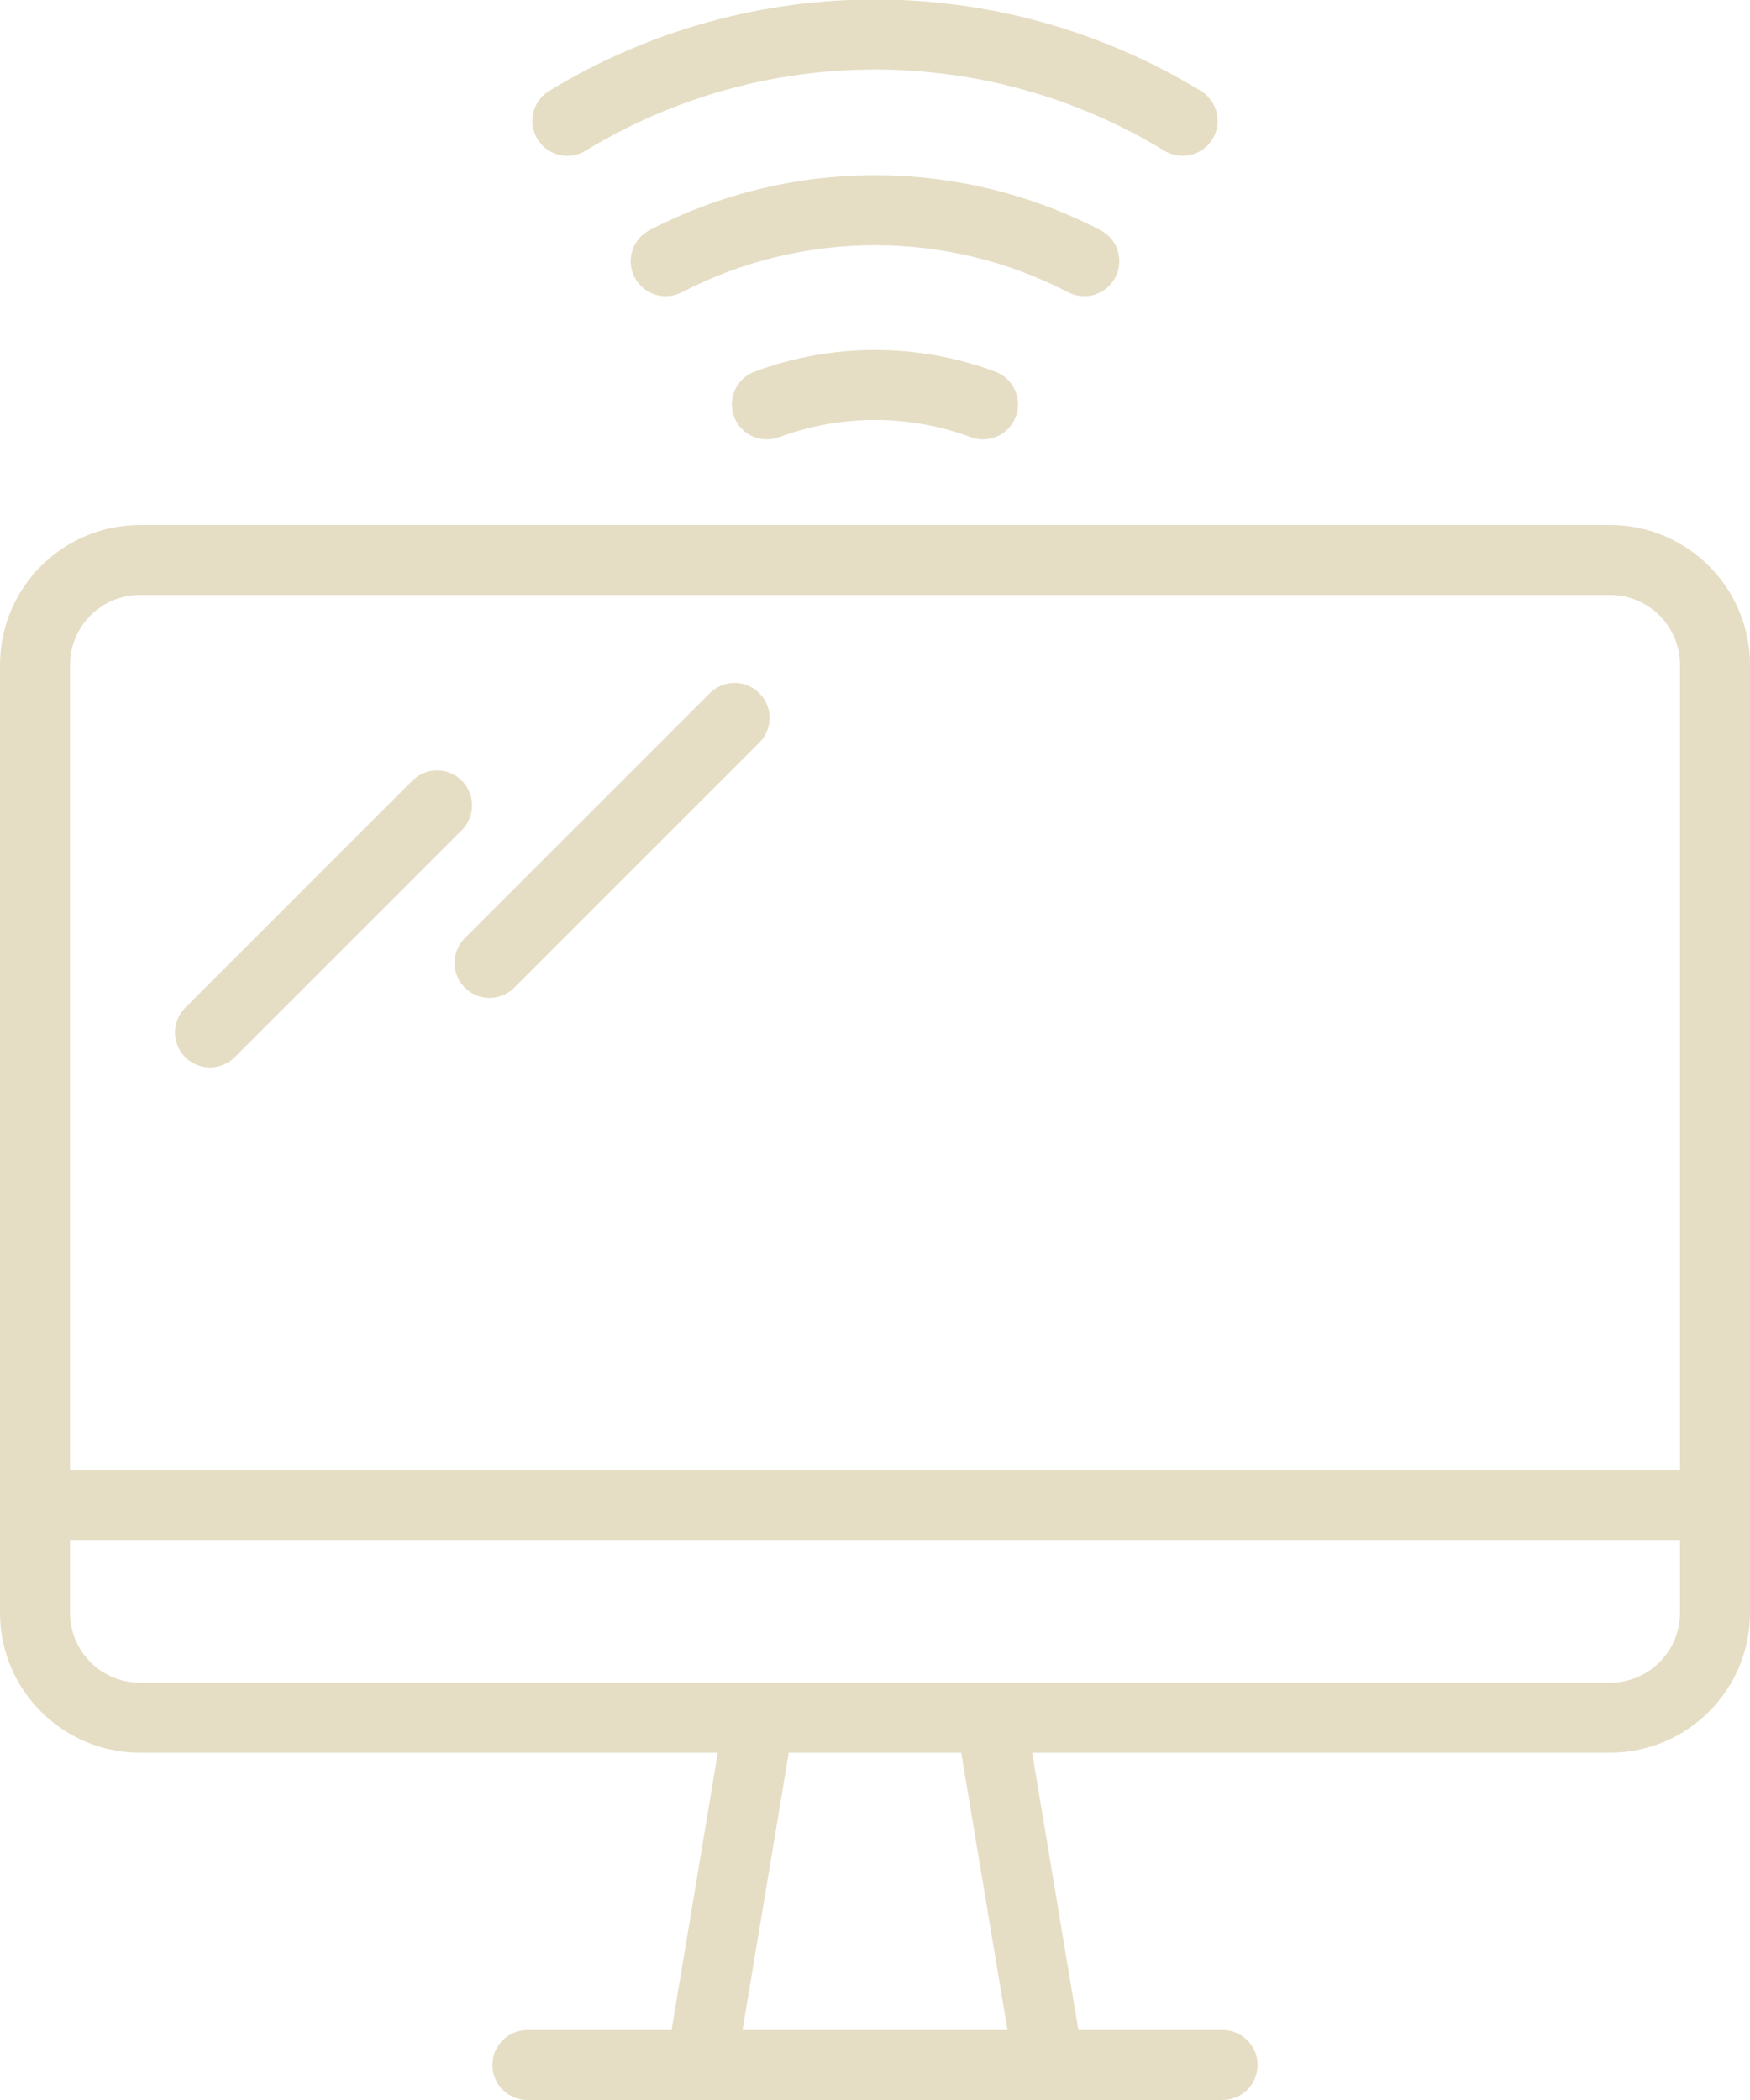
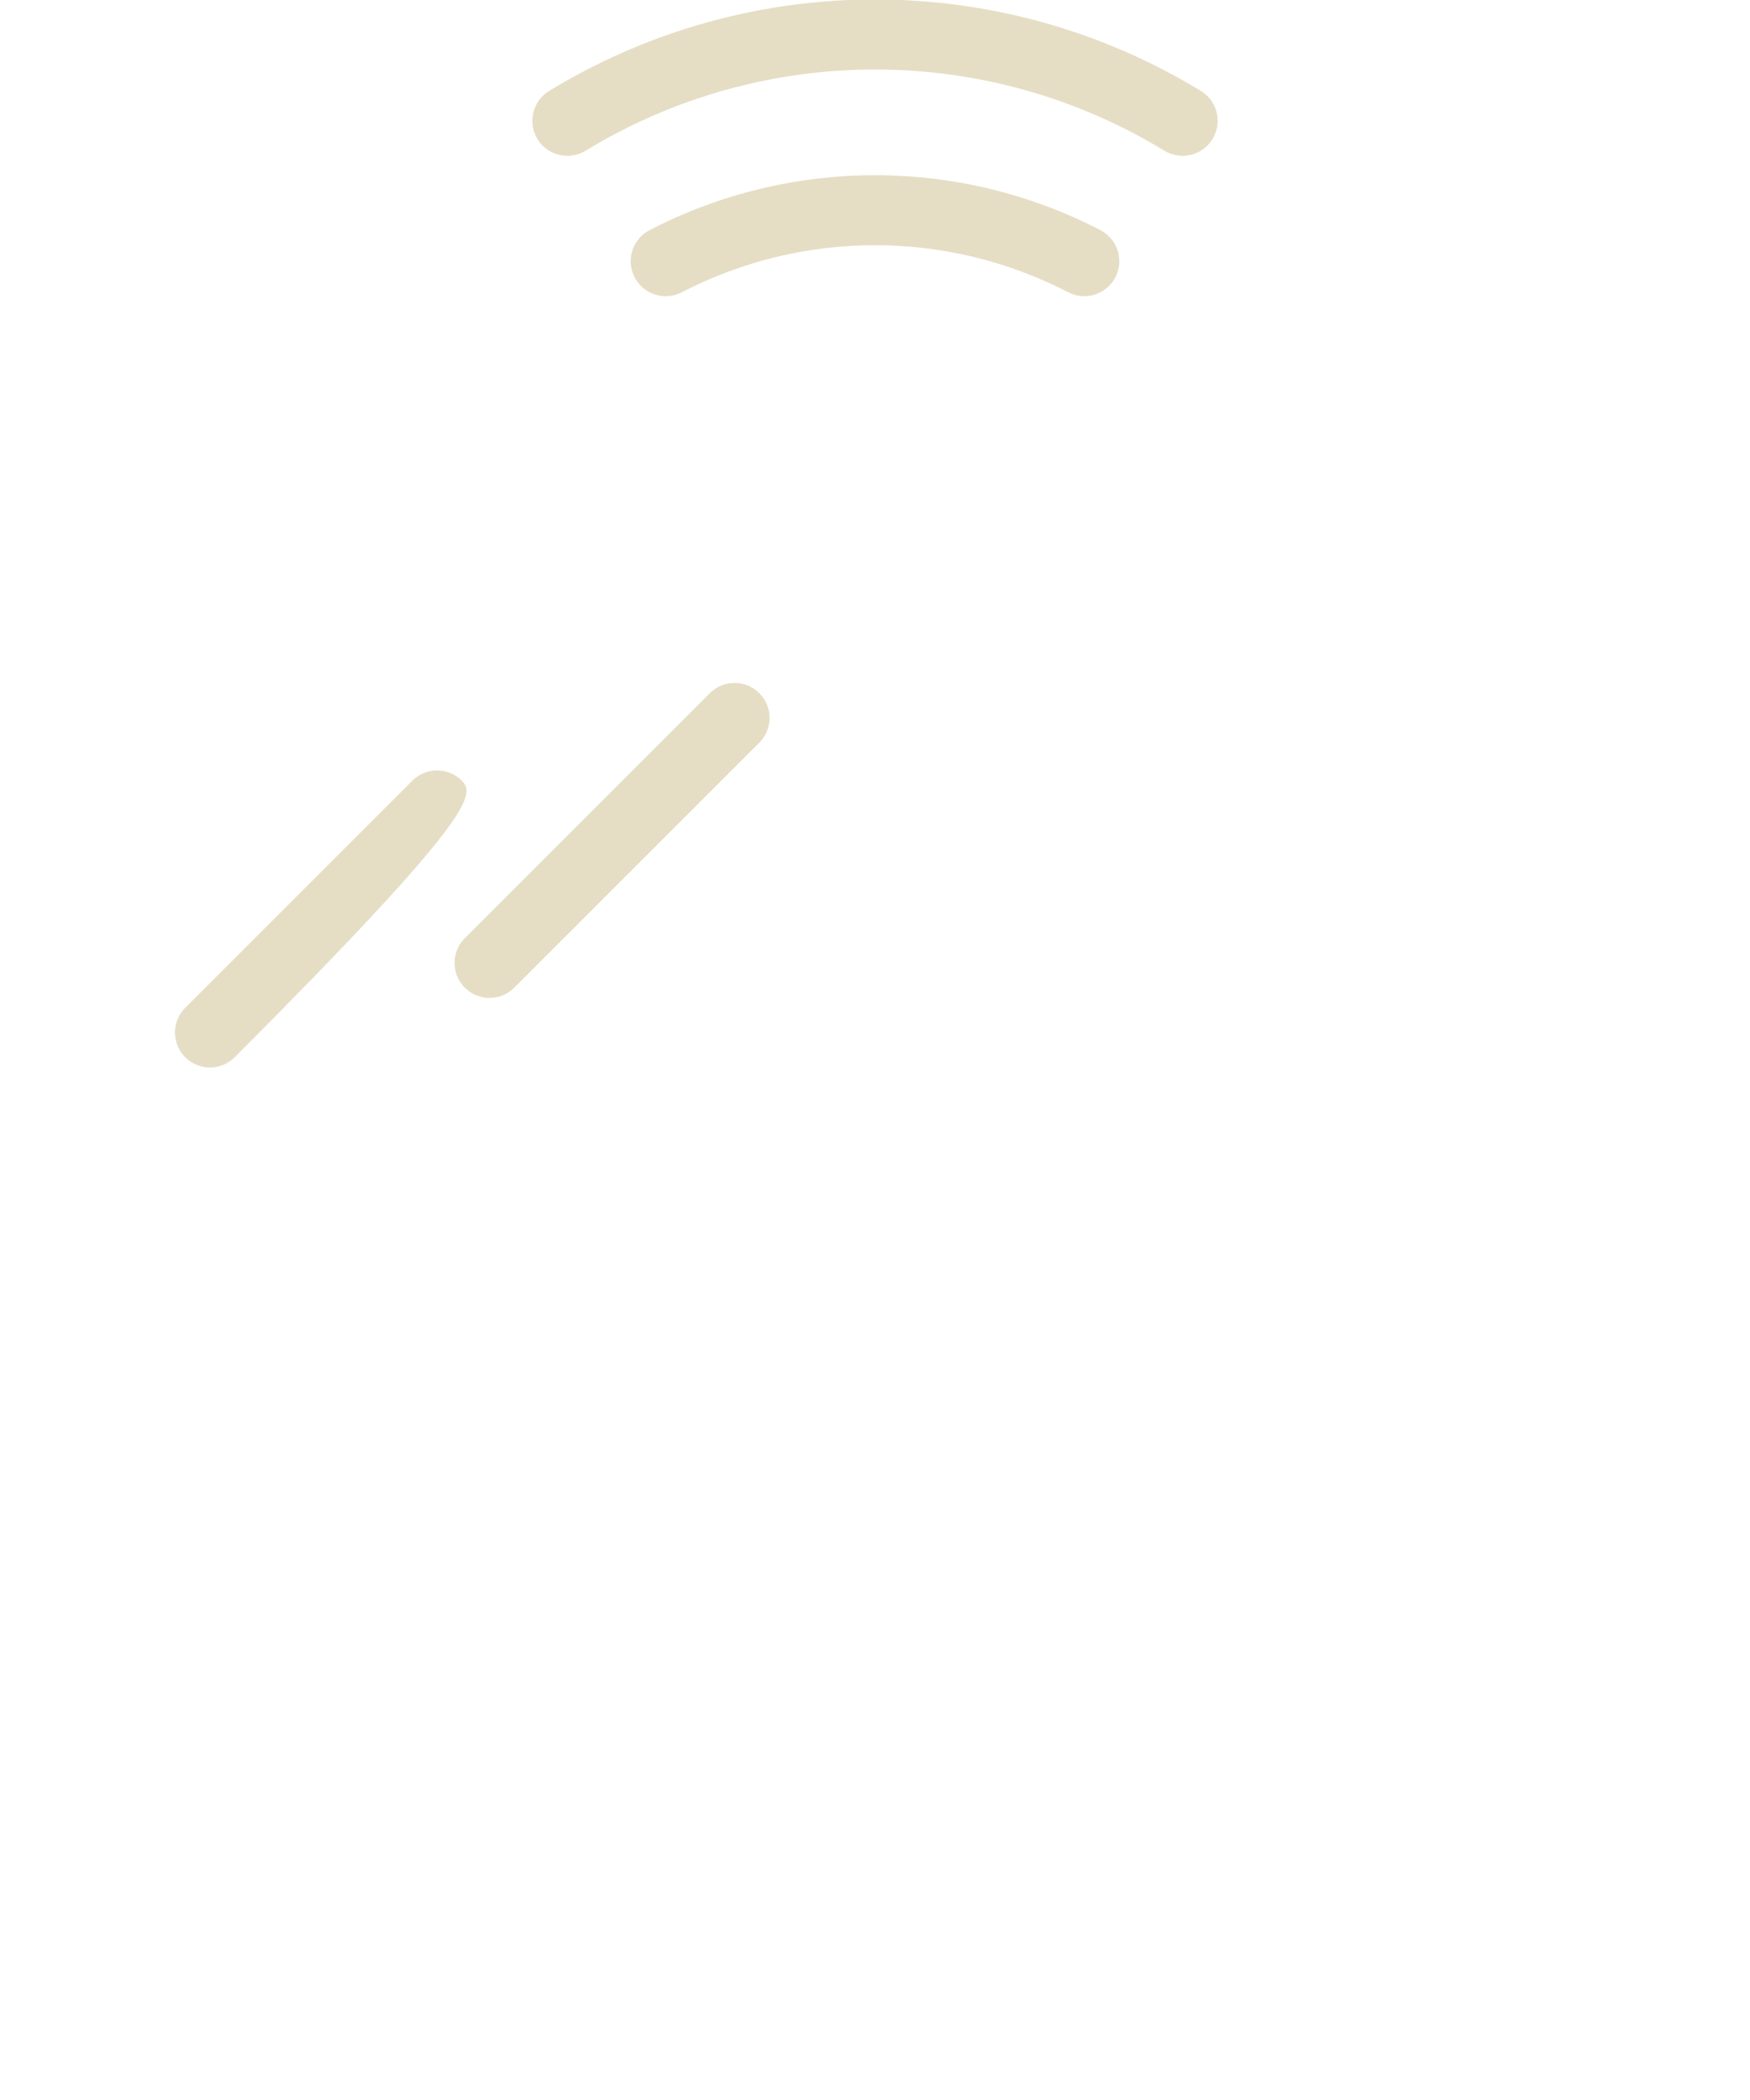
<svg xmlns="http://www.w3.org/2000/svg" width="50px" height="60px" viewBox="0 0 50 60" version="1.1">
  <title>noun_Computer_1829262_000000</title>
  <desc>Created with Sketch.</desc>
  <defs />
  <g id="Page-1" stroke="none" stroke-width="1" fill="none" fill-rule="evenodd">
    <g id="Artboard" transform="translate(-495, -238)" fill="#E5DEC5" fill-rule="nonzero">
      <g id="noun_Computer_1829262_000000" transform="translate(495, 237)">
-         <path d="M6,31.5 C6.265,31.5 6.52,31.395 6.707,31.207 L13.207,24.707 C13.586,24.315 13.581,23.691 13.195,23.305 C12.809,22.919 12.185,22.914 11.793,23.293 L5.293,29.793 C5.007,30.079 4.922,30.509 5.076,30.883 C5.231,31.256 5.596,31.5 6,31.5 Z" id="Shape" />
+         <path d="M6,31.5 C6.265,31.5 6.52,31.395 6.707,31.207 C13.586,24.315 13.581,23.691 13.195,23.305 C12.809,22.919 12.185,22.914 11.793,23.293 L5.293,29.793 C5.007,30.079 4.922,30.509 5.076,30.883 C5.231,31.256 5.596,31.5 6,31.5 Z" id="Shape" />
        <path d="M20.293,20.793 L13.293,27.793 C13.033,28.044 12.929,28.416 13.02,28.766 C13.112,29.115 13.385,29.388 13.734,29.48 C14.084,29.571 14.456,29.467 14.707,29.207 L21.707,22.207 C22.086,21.815 22.081,21.191 21.695,20.805 C21.309,20.419 20.685,20.414 20.293,20.793 Z" id="Shape" />
-         <path d="M21.539,11.626 C21.034,11.827 20.782,12.396 20.973,12.905 C21.163,13.414 21.726,13.678 22.239,13.499 C24.018,12.831 25.978,12.831 27.757,13.499 C28.27,13.678 28.833,13.414 29.023,12.905 C29.214,12.396 28.962,11.827 28.457,11.626 C26.227,10.791 23.769,10.791 21.539,11.626 Z" id="Shape" />
        <path d="M30.979,9.463 C31.44,9.464 31.842,9.148 31.952,8.7 C32.061,8.252 31.85,7.787 31.44,7.575 C27.402,5.483 22.598,5.483 18.56,7.575 C18.243,7.739 18.037,8.06 18.021,8.417 C18.005,8.774 18.18,9.113 18.481,9.305 C18.782,9.498 19.163,9.515 19.48,9.351 C22.942,7.558 27.058,7.558 30.52,9.351 C30.662,9.424 30.819,9.463 30.979,9.463 Z" id="Shape" />
        <path d="M33.789,5.452 C34.238,5.453 34.632,5.154 34.753,4.722 C34.874,4.29 34.693,3.83 34.309,3.597 C28.592,0.114 21.408,0.114 15.691,3.597 C15.219,3.884 15.068,4.499 15.354,4.971 C15.641,5.444 16.257,5.595 16.729,5.308 C21.808,2.212 28.192,2.212 33.271,5.308 C33.427,5.402 33.606,5.452 33.789,5.452 Z" id="Shape" />
-         <path d="M46,16 L4,16 C1.791,16 0,17.791 0,20 L0,47.077 C0,49.286 1.791,51.077 4,51.077 L20.509,51.077 L19.188,59 L15.069,59 C14.517,59 14.069,59.448 14.069,60 C14.069,60.552 14.517,61 15.069,61 L34.931,61 C35.483,61 35.931,60.552 35.931,60 C35.931,59.448 35.483,59 34.931,59 L30.812,59 L29.491,51.077 L46,51.077 C48.209,51.077 50,49.286 50,47.077 L50,20 C50,17.791 48.209,16 46,16 Z M4,18 L46,18 C47.105,18 48,18.895 48,20 L48,43 L2,43 L2,20 C2,18.895 2.895,18 4,18 Z M28.785,59 L21.215,59 L22.537,51.077 L27.463,51.077 L28.785,59 Z M46,49.077 L4,49.077 C2.895,49.077 2,48.182 2,47.077 L2,45 L48,45 L48,47.077 C48,48.182 47.105,49.077 46,49.077 Z" id="Shape" />
      </g>
    </g>
  </g>
</svg>